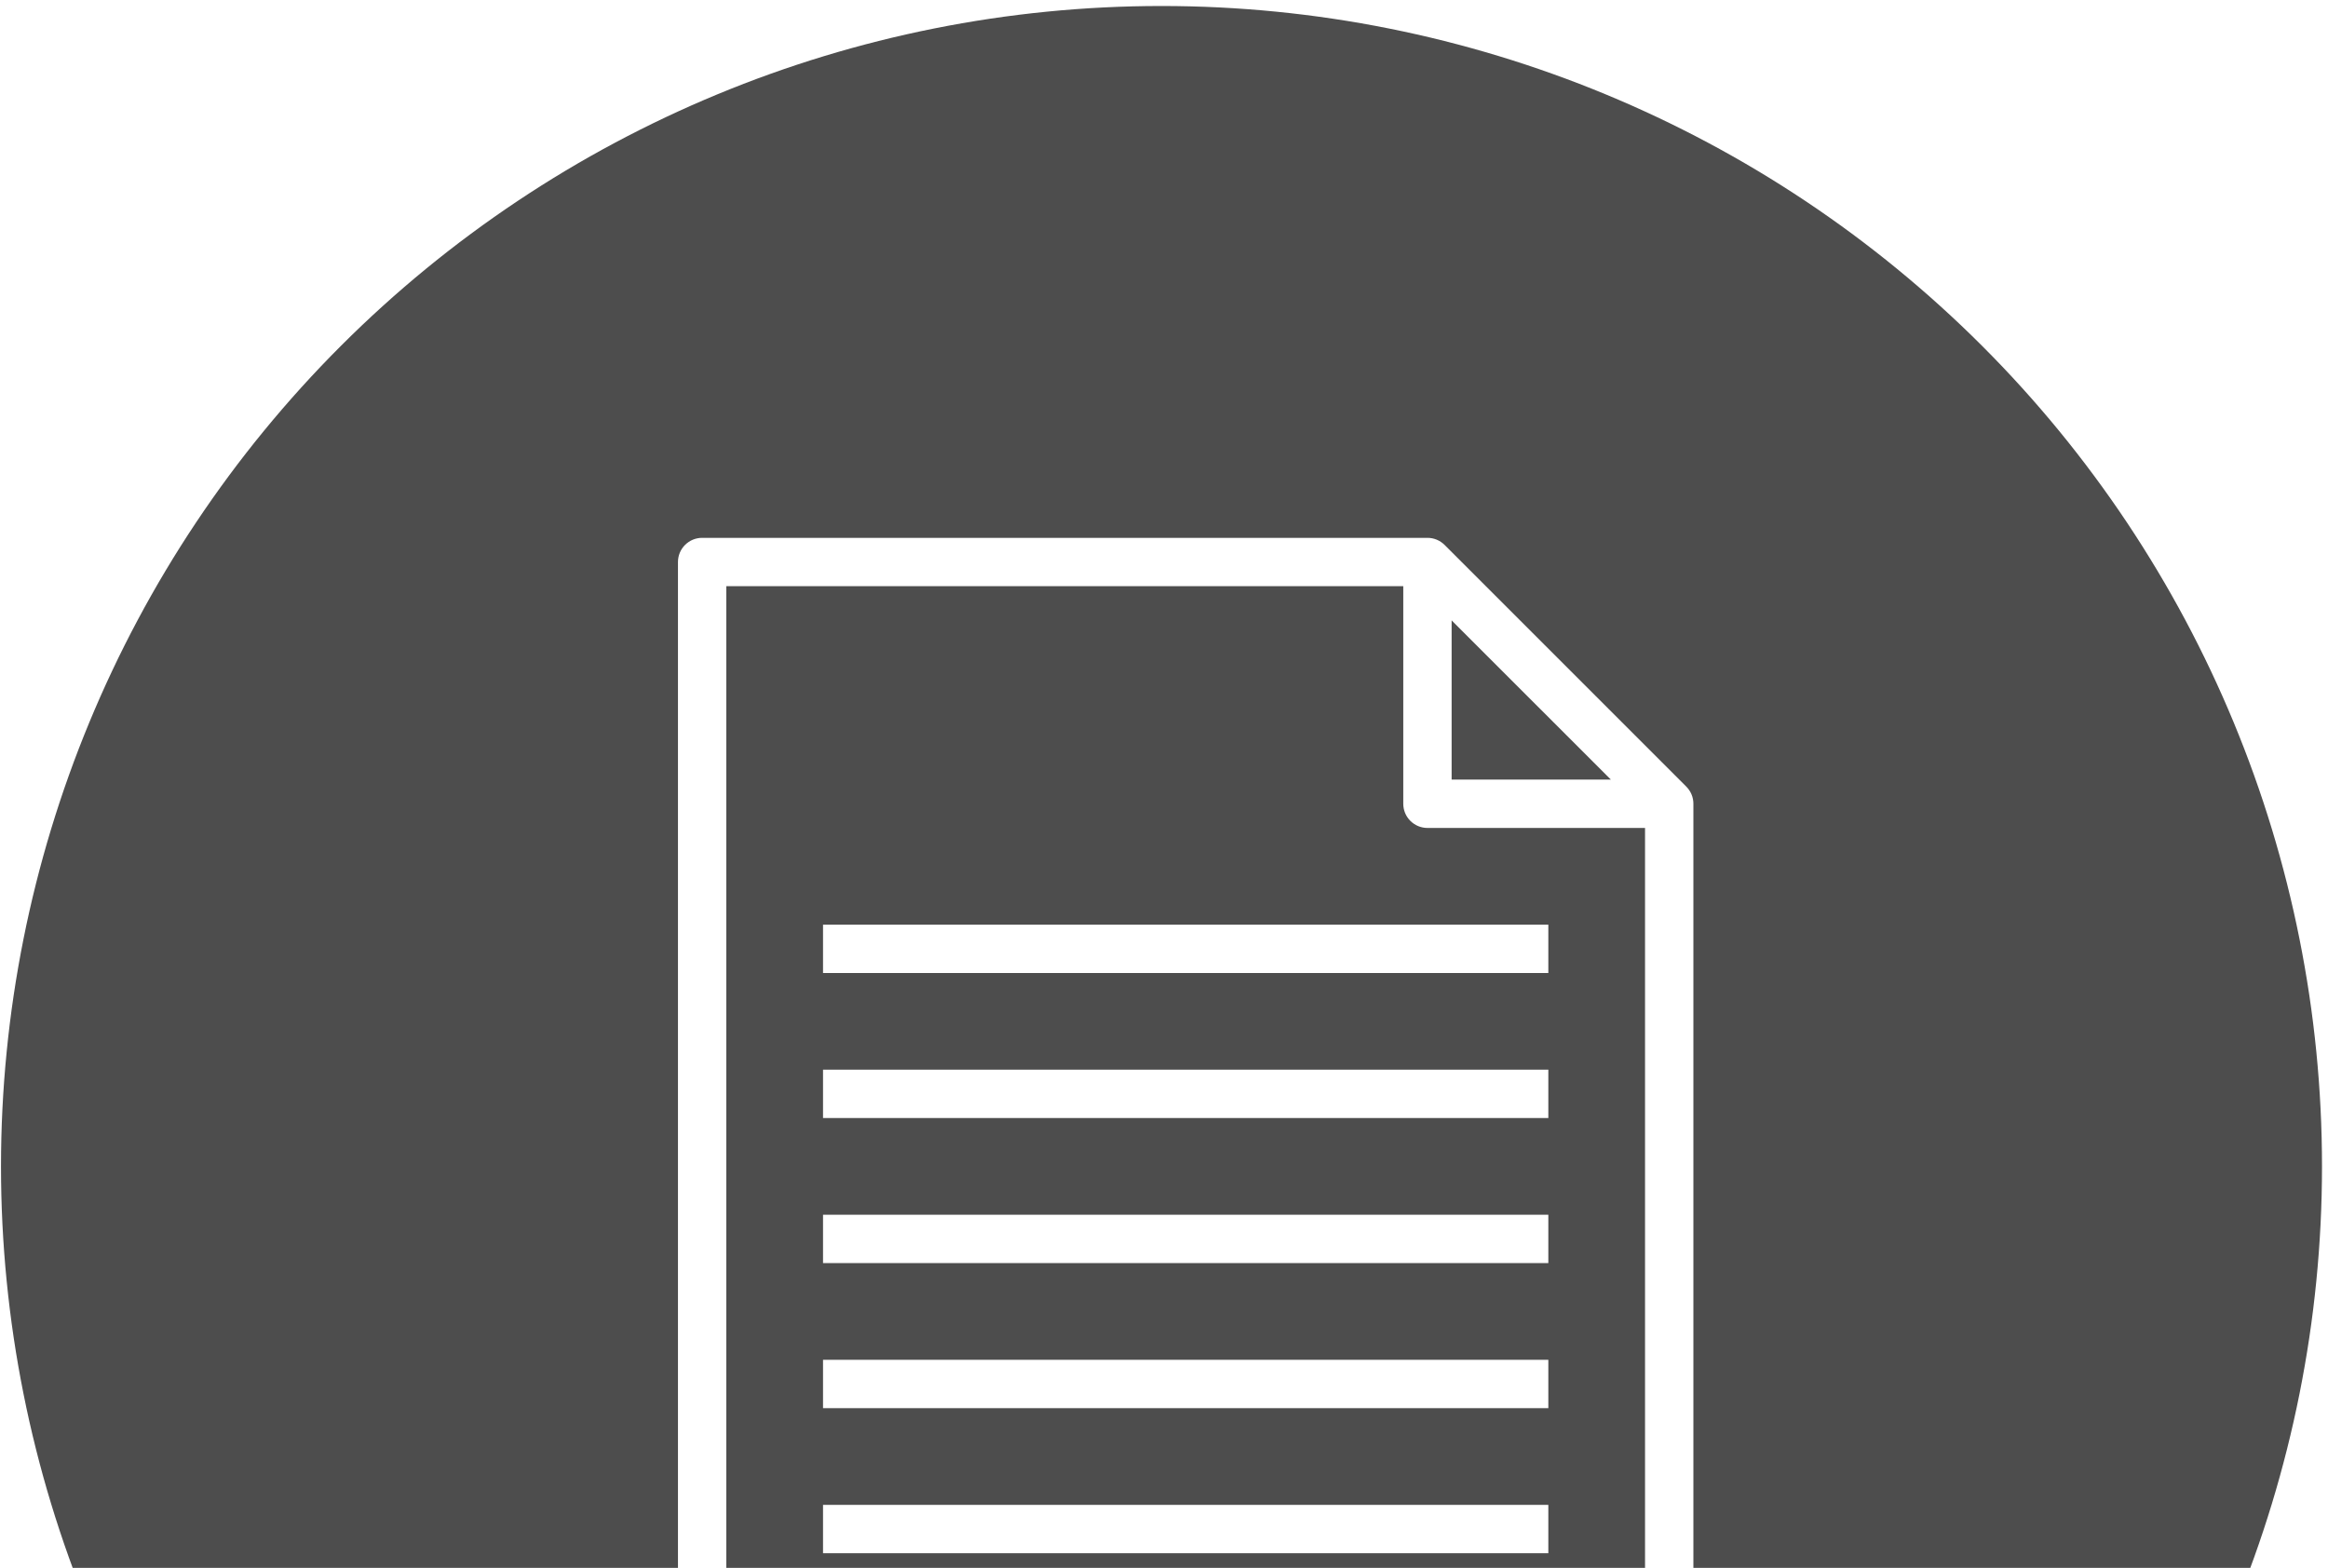
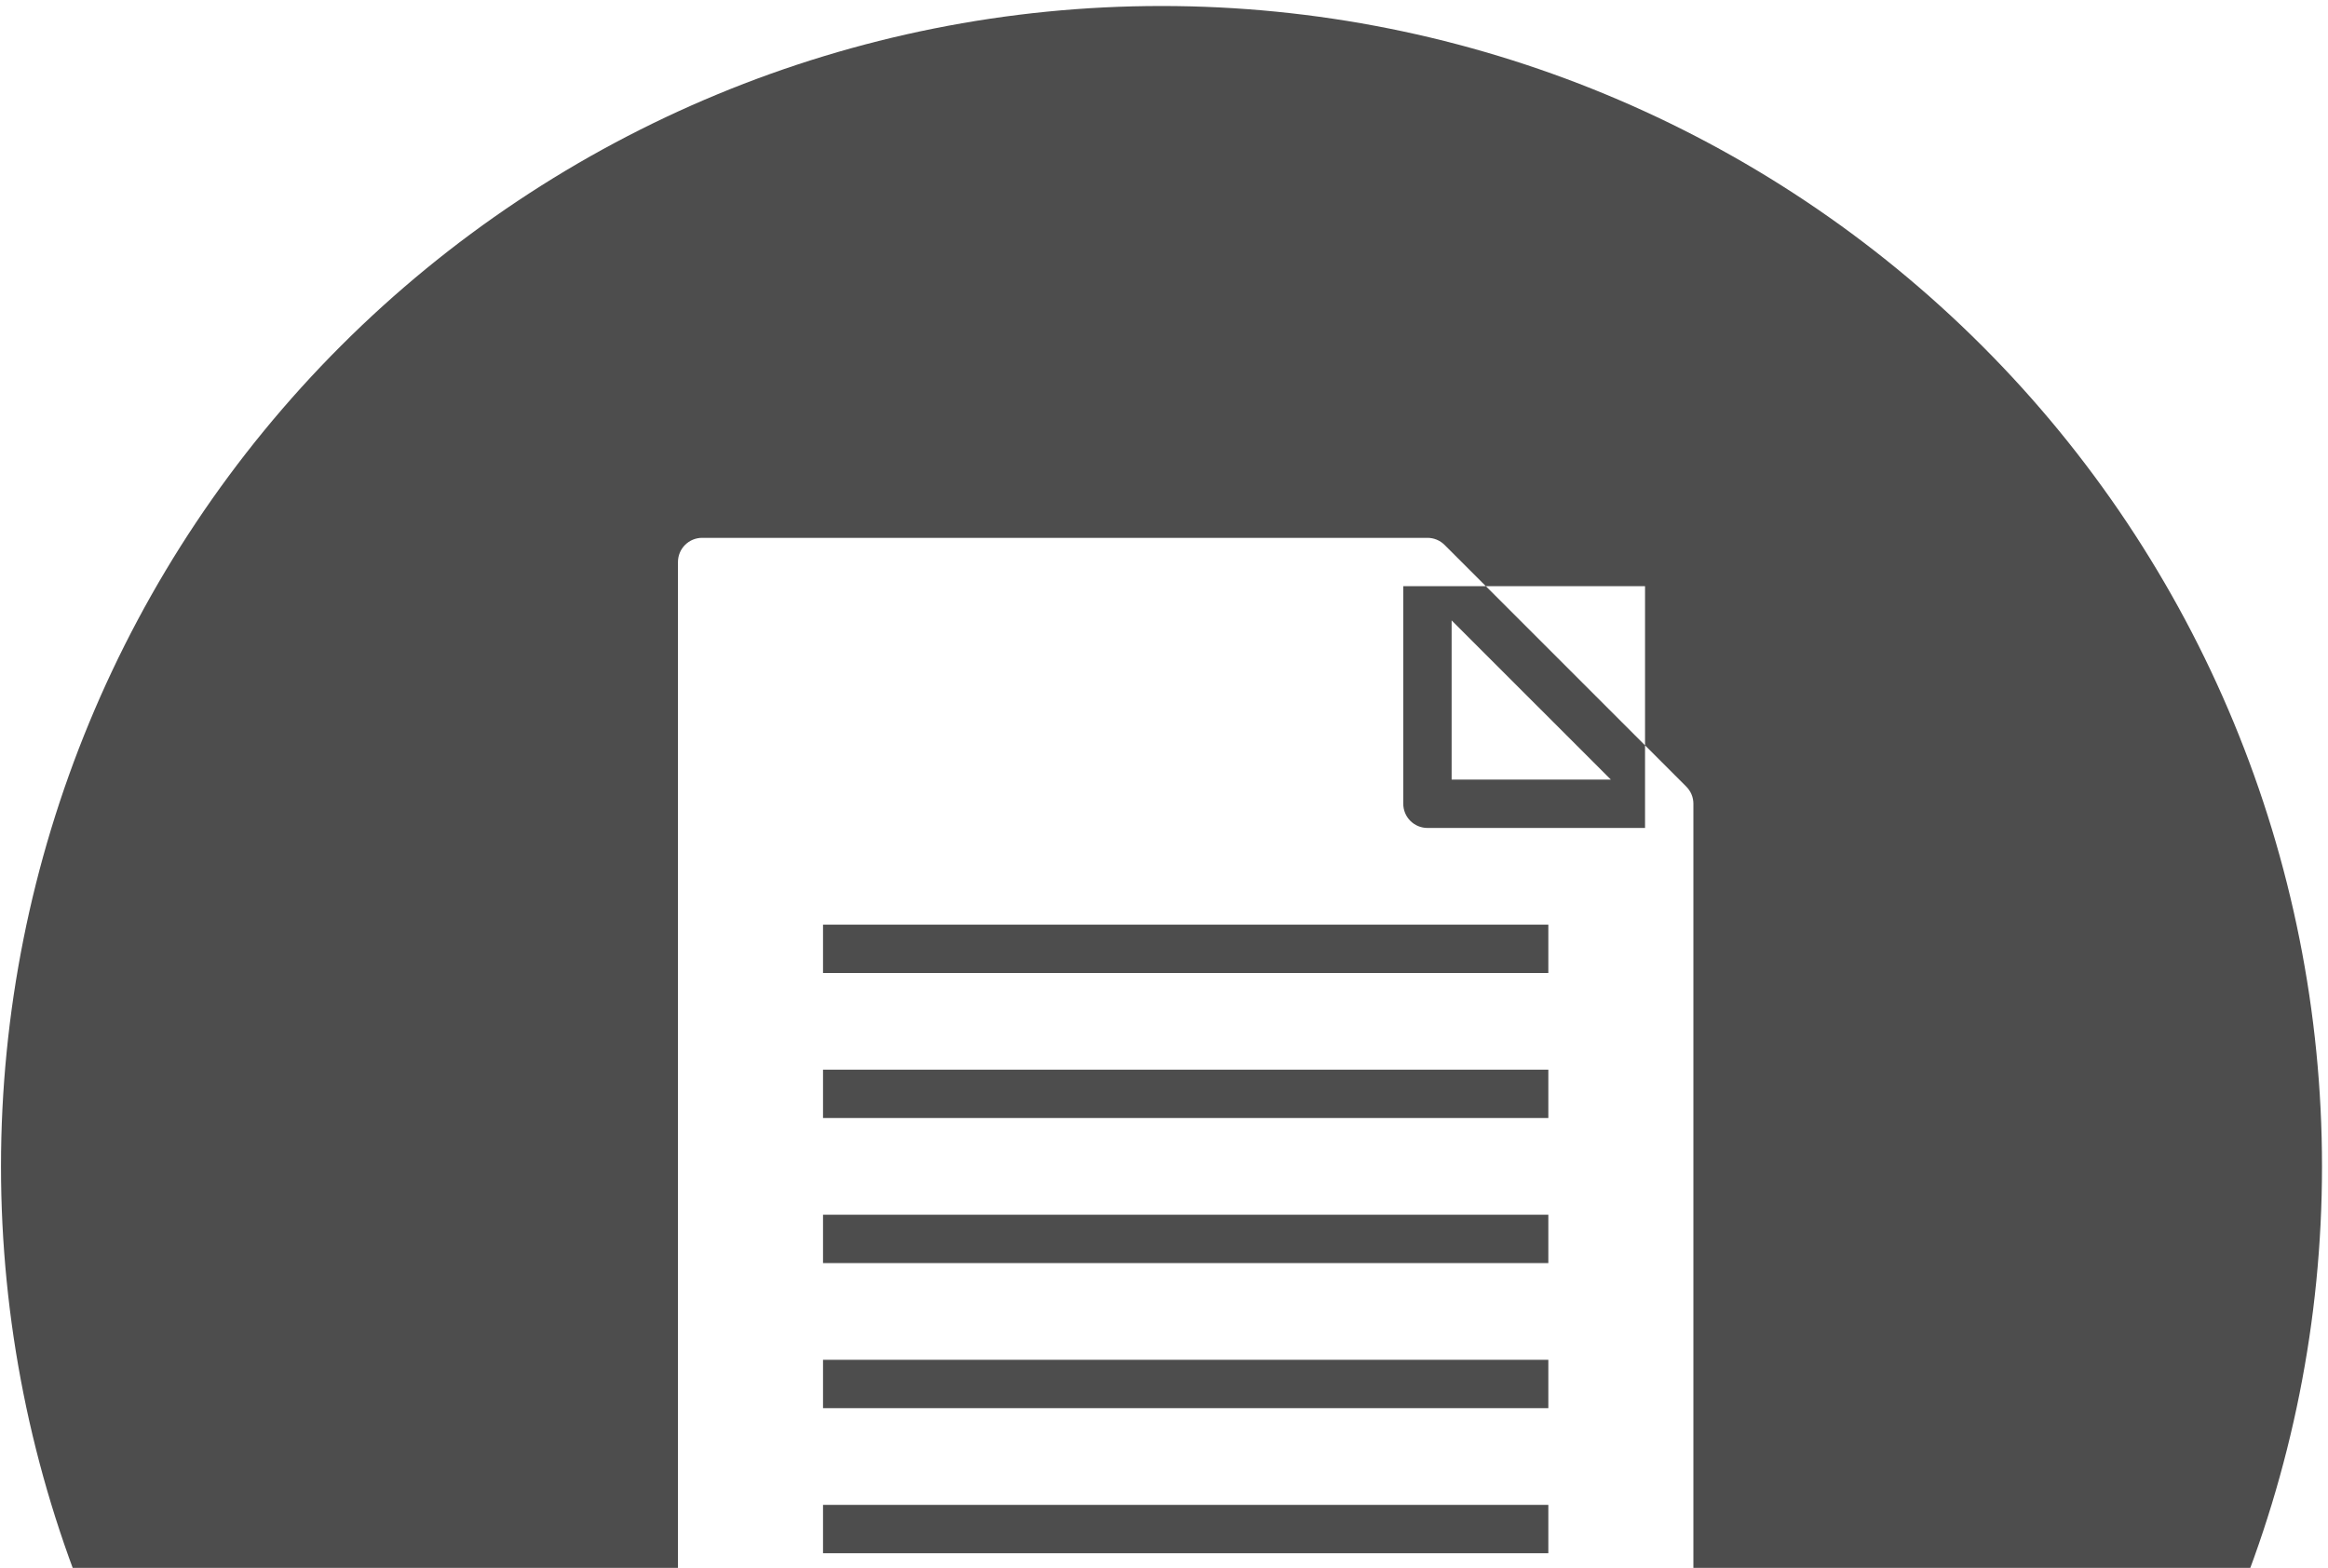
<svg xmlns="http://www.w3.org/2000/svg" width="291" height="196" viewBox="0 0 291 196" fill="none">
-   <path fill-rule="evenodd" clip-rule="evenodd" d="M145.188 0.75C106.715 0.75 69.817 16.033 42.613 43.238C15.408 70.442 0.125 107.34 0.125 145.813C0.125 184.285 15.408 221.183 42.613 248.387C69.817 275.592 106.715 290.875 145.188 290.875C183.66 290.875 220.558 275.592 247.762 248.387C274.967 221.183 290.25 184.285 290.25 145.813C290.25 107.34 274.967 70.442 247.762 43.238C220.558 16.033 183.66 0.75 145.188 0.75ZM87.767 67.237H178.431C178.828 67.236 179.222 67.314 179.589 67.465C179.956 67.617 180.289 67.839 180.571 68.119L210.792 98.341C211.072 98.622 211.295 98.956 211.446 99.323C211.598 99.69 211.675 100.083 211.674 100.48V221.366C211.674 222.167 211.356 222.936 210.789 223.503C210.223 224.07 209.454 224.388 208.652 224.388H87.767C86.965 224.388 86.197 224.07 85.63 223.503C85.063 222.936 84.745 222.167 84.745 221.366V70.259C84.745 69.458 85.063 68.689 85.63 68.122C86.197 67.555 86.965 67.237 87.767 67.237ZM90.789 73.281V218.344H205.63V103.503H178.431C177.629 103.503 176.861 103.184 176.294 102.617C175.727 102.051 175.409 101.282 175.409 100.48V73.281H90.789ZM181.453 77.555V97.458H201.357L181.453 77.555ZM102.878 115.591H193.542V121.635H102.878V115.591ZM102.878 133.724H193.542V139.768H102.878V133.724ZM102.878 151.857H193.542V157.901H102.878V151.857ZM102.878 169.99H193.542V176.034H102.878V169.99ZM102.878 188.122H193.542V194.167H102.878V188.122Z" fill="#4D4D4D" />
+   <path fill-rule="evenodd" clip-rule="evenodd" d="M145.188 0.75C106.715 0.75 69.817 16.033 42.613 43.238C15.408 70.442 0.125 107.34 0.125 145.813C0.125 184.285 15.408 221.183 42.613 248.387C69.817 275.592 106.715 290.875 145.188 290.875C183.66 290.875 220.558 275.592 247.762 248.387C274.967 221.183 290.25 184.285 290.25 145.813C290.25 107.34 274.967 70.442 247.762 43.238C220.558 16.033 183.66 0.75 145.188 0.75ZM87.767 67.237H178.431C178.828 67.236 179.222 67.314 179.589 67.465C179.956 67.617 180.289 67.839 180.571 68.119L210.792 98.341C211.072 98.622 211.295 98.956 211.446 99.323C211.598 99.69 211.675 100.083 211.674 100.48V221.366C211.674 222.167 211.356 222.936 210.789 223.503C210.223 224.07 209.454 224.388 208.652 224.388H87.767C86.965 224.388 86.197 224.07 85.63 223.503C85.063 222.936 84.745 222.167 84.745 221.366V70.259C84.745 69.458 85.063 68.689 85.63 68.122C86.197 67.555 86.965 67.237 87.767 67.237ZM90.789 73.281H205.63V103.503H178.431C177.629 103.503 176.861 103.184 176.294 102.617C175.727 102.051 175.409 101.282 175.409 100.48V73.281H90.789ZM181.453 77.555V97.458H201.357L181.453 77.555ZM102.878 115.591H193.542V121.635H102.878V115.591ZM102.878 133.724H193.542V139.768H102.878V133.724ZM102.878 151.857H193.542V157.901H102.878V151.857ZM102.878 169.99H193.542V176.034H102.878V169.99ZM102.878 188.122H193.542V194.167H102.878V188.122Z" fill="#4D4D4D" />
</svg>